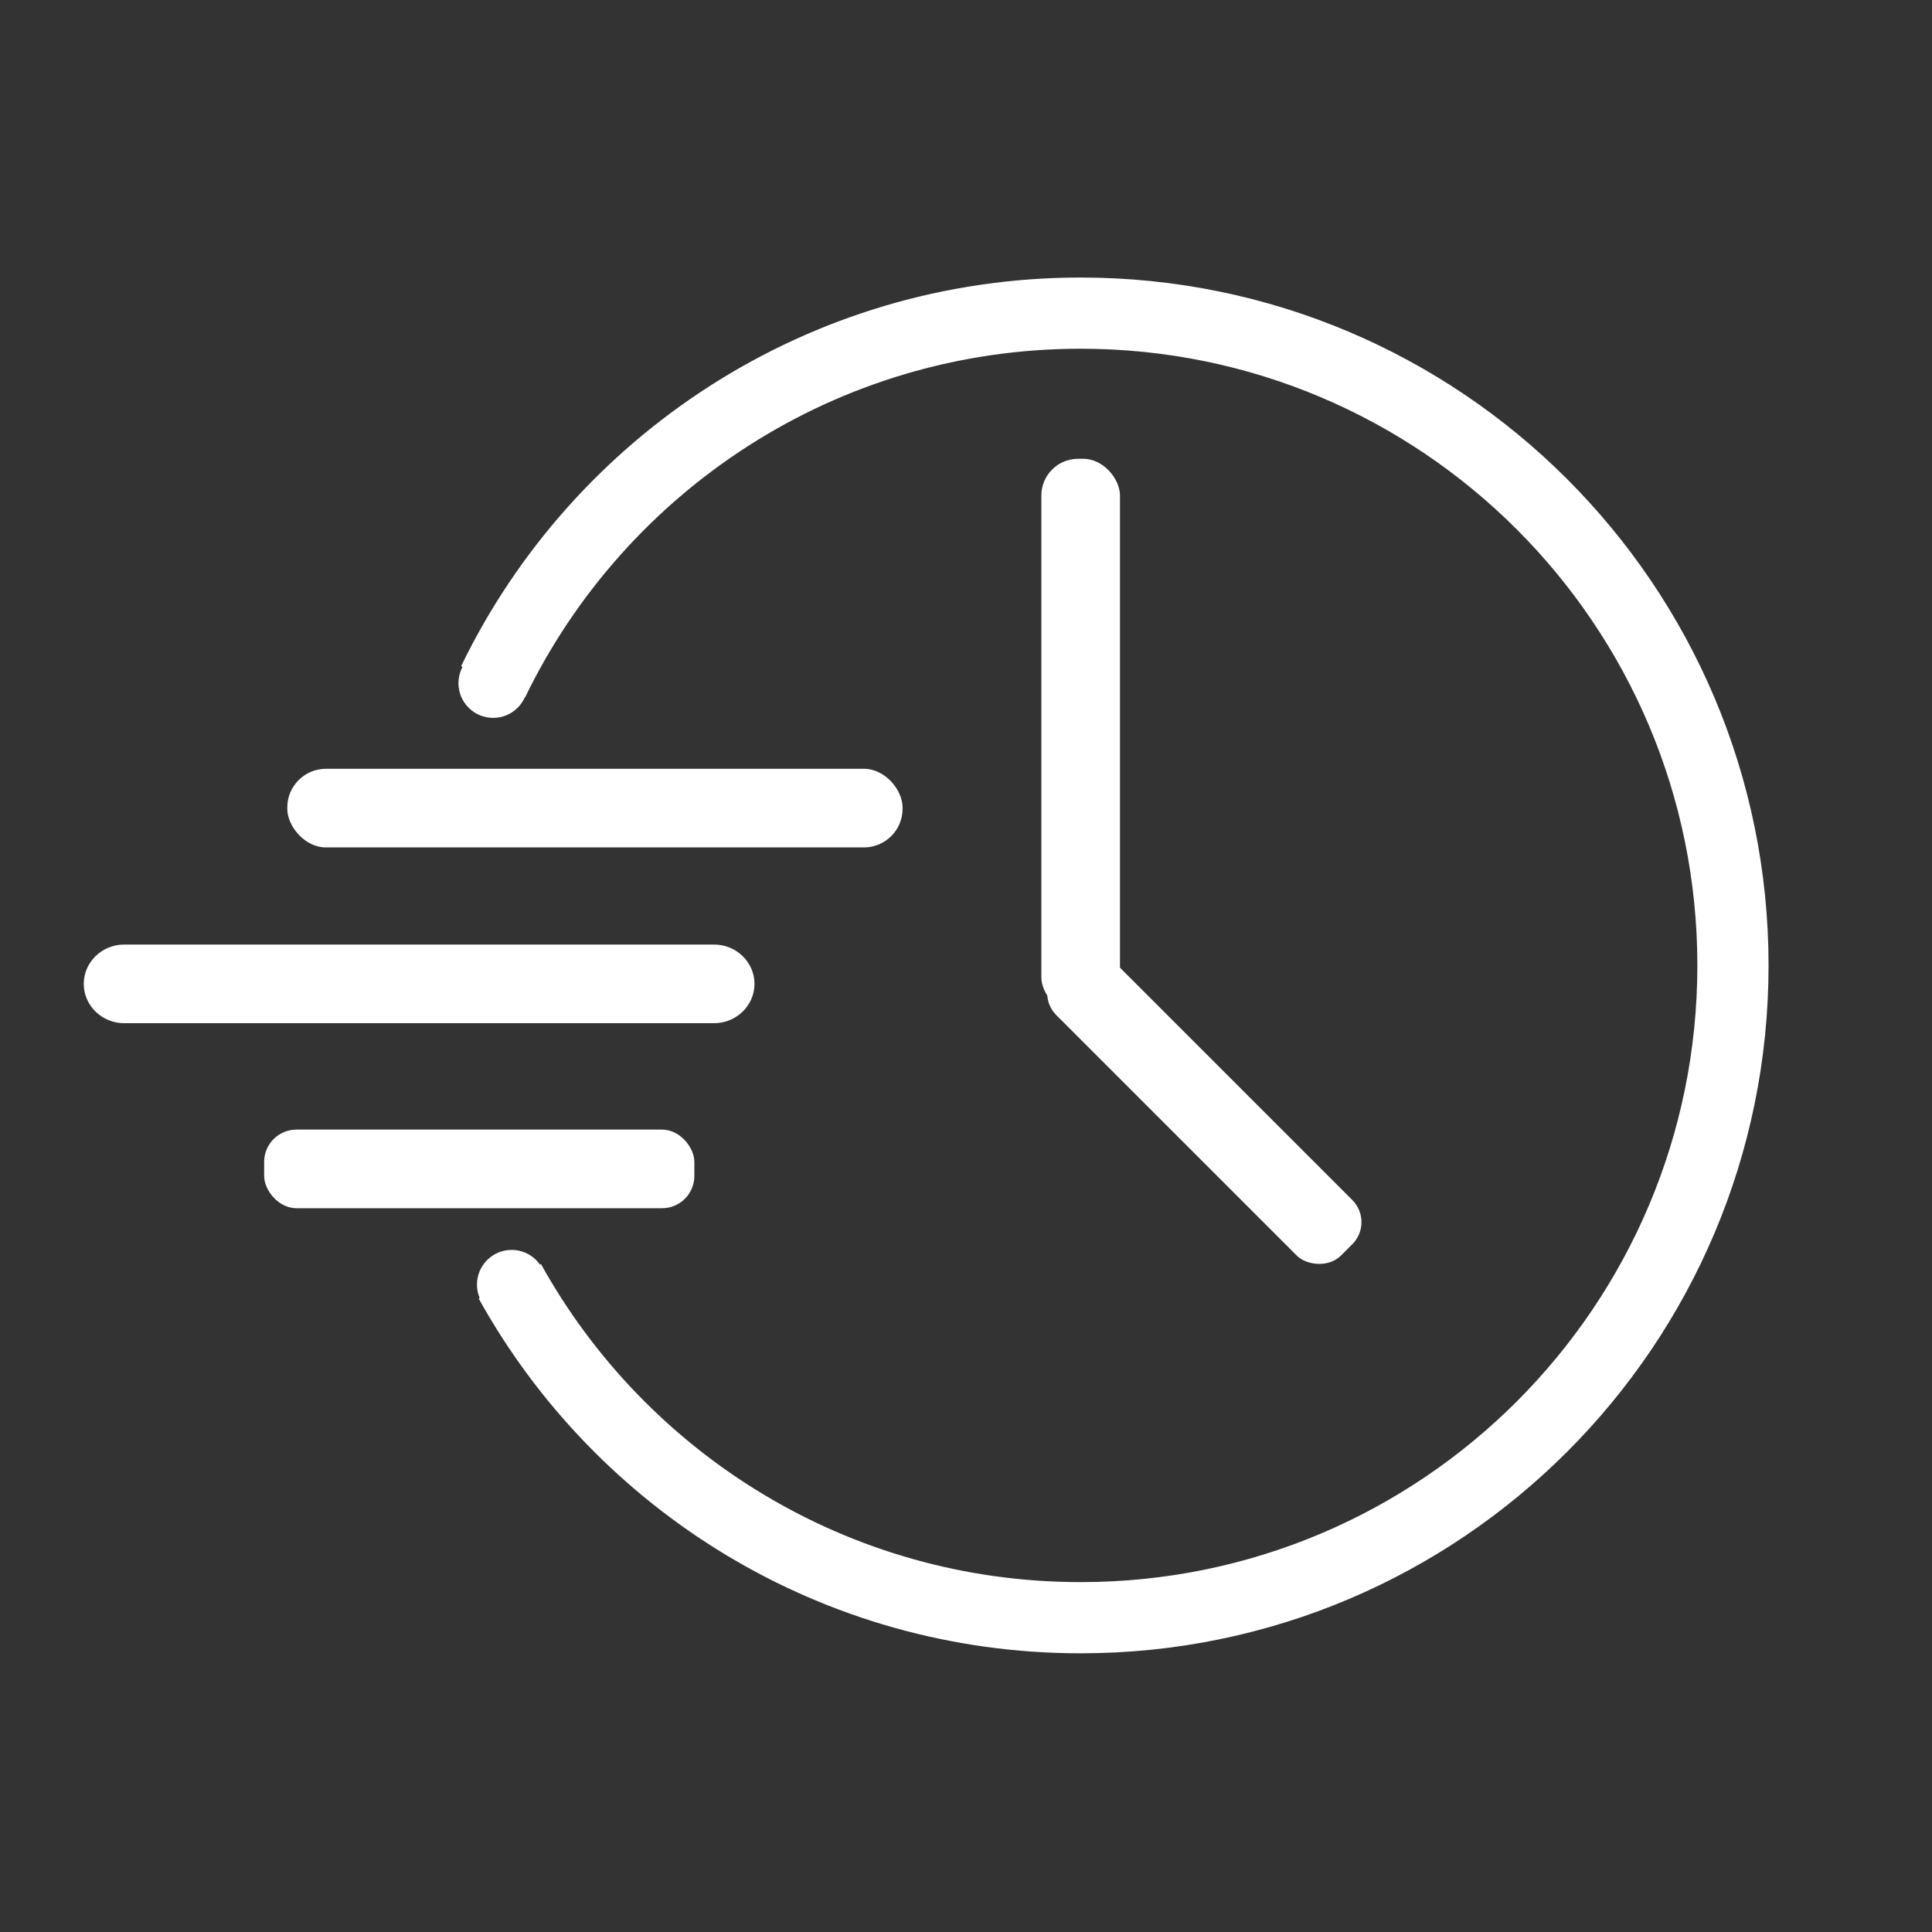
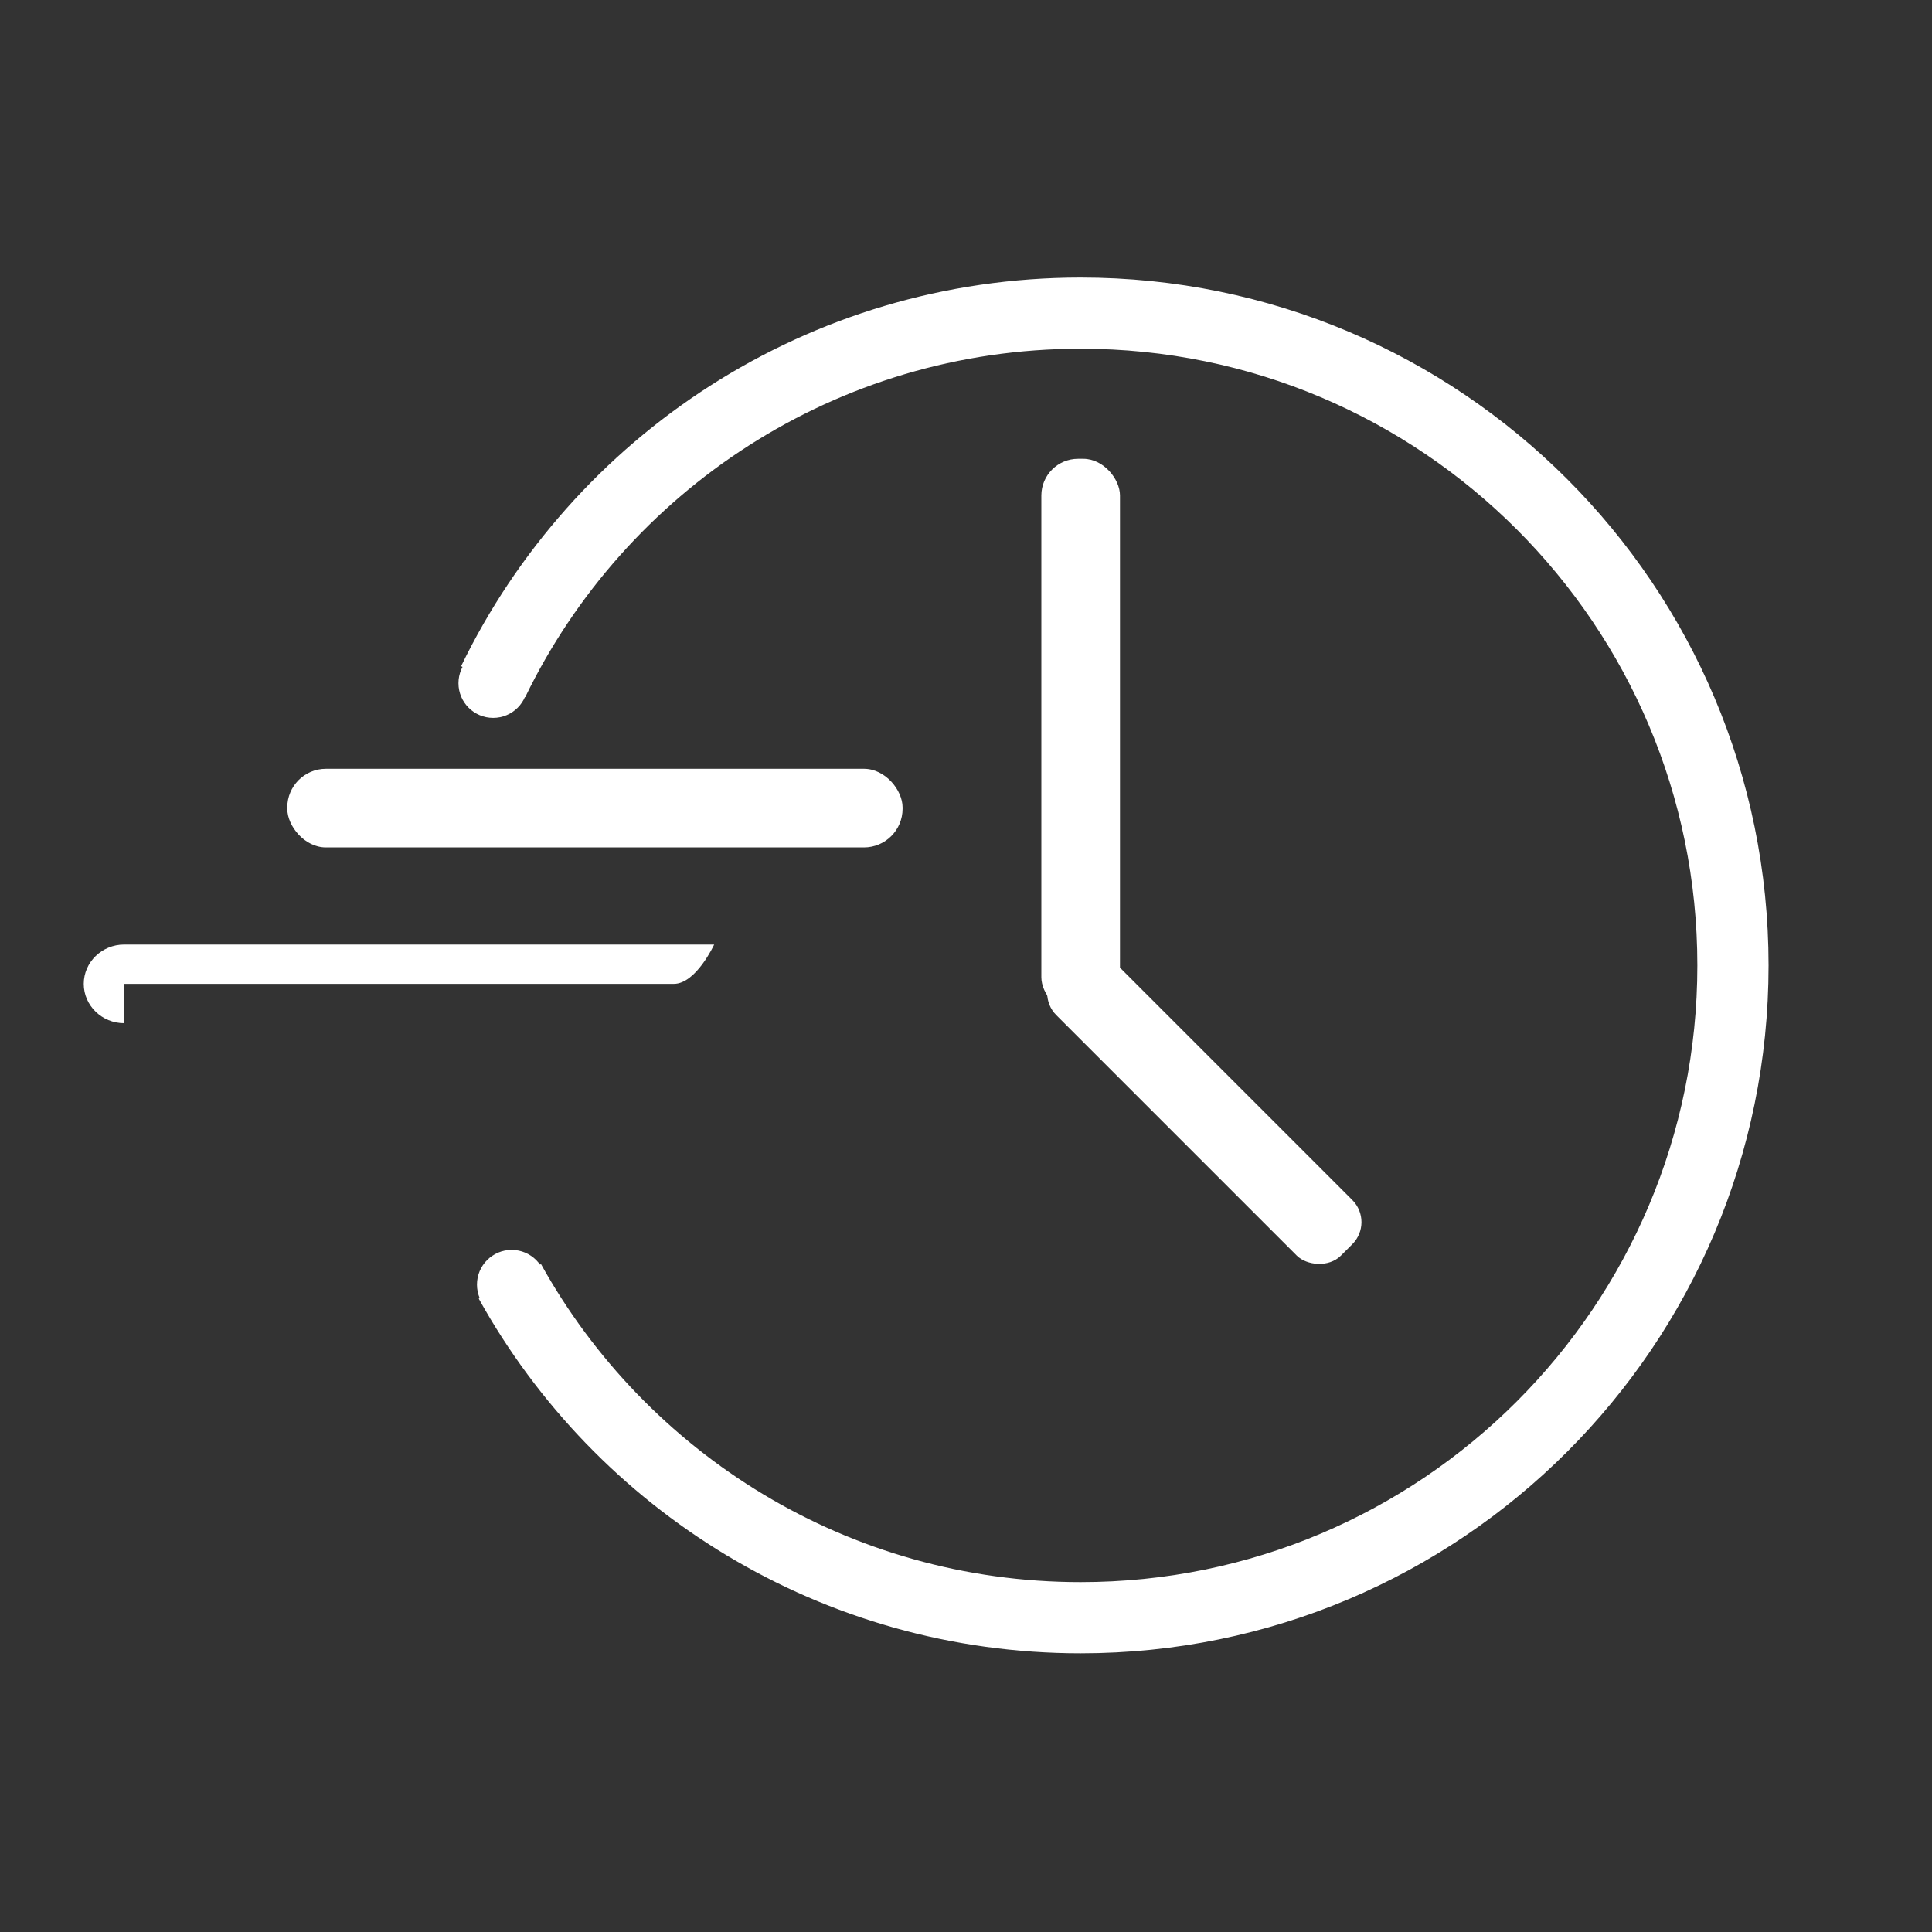
<svg xmlns="http://www.w3.org/2000/svg" id="Layer_1" viewBox="0 0 400 400">
  <rect x="0" y="0" width="400" height="400" fill="#333333" stroke="none" />
  <defs>
    <style>.cls-1{fill:none;stroke:#fff;stroke-miterlimit:10;stroke-width:14.74px;}.cls-2{fill:#fff;}</style>
  </defs>
  <path class="cls-1" d="M102.1,141.14c21.85-45.16,68.11-76.31,121.64-76.31,74.58,0,135.05,60.46,135.05,135.05s-60.46,135.05-135.05,135.05c-50.86,0-95.15-28.11-118.18-69.64" />
  <rect class="cls-2" x="215.6" y="94.99" width="16.28" height="114.93" rx="7.6" ry="7.6" />
  <rect class="cls-2" x="59.48" y="159.17" width="127.39" height="16.28" rx="8" ry="8" />
-   <path class="cls-2" d="M25.69,211.84c-4.59,0-8.35-3.66-8.35-8.14s3.76-8.14,8.35-8.14h122.17c4.59,0,8.35,3.66,8.35,8.14s-3.76,8.14-8.35,8.14H25.69Z" />
-   <rect class="cls-2" x="54.69" y="233.87" width="89.07" height="16.28" rx="6.69" ry="6.69" />
+   <path class="cls-2" d="M25.69,211.84c-4.59,0-8.35-3.66-8.35-8.14s3.76-8.14,8.35-8.14h122.17s-3.76,8.14-8.35,8.14H25.69Z" />
  <rect class="cls-2" x="241.21" y="187.65" width="16.27" height="83.33" rx="6.47" ry="6.47" transform="translate(-89.12 243.48) rotate(-45)" />
  <circle class="cls-2" cx="102.1" cy="141.45" r="7.18" />
  <circle class="cls-2" cx="105.93" cy="265.96" r="7.18" />
</svg>